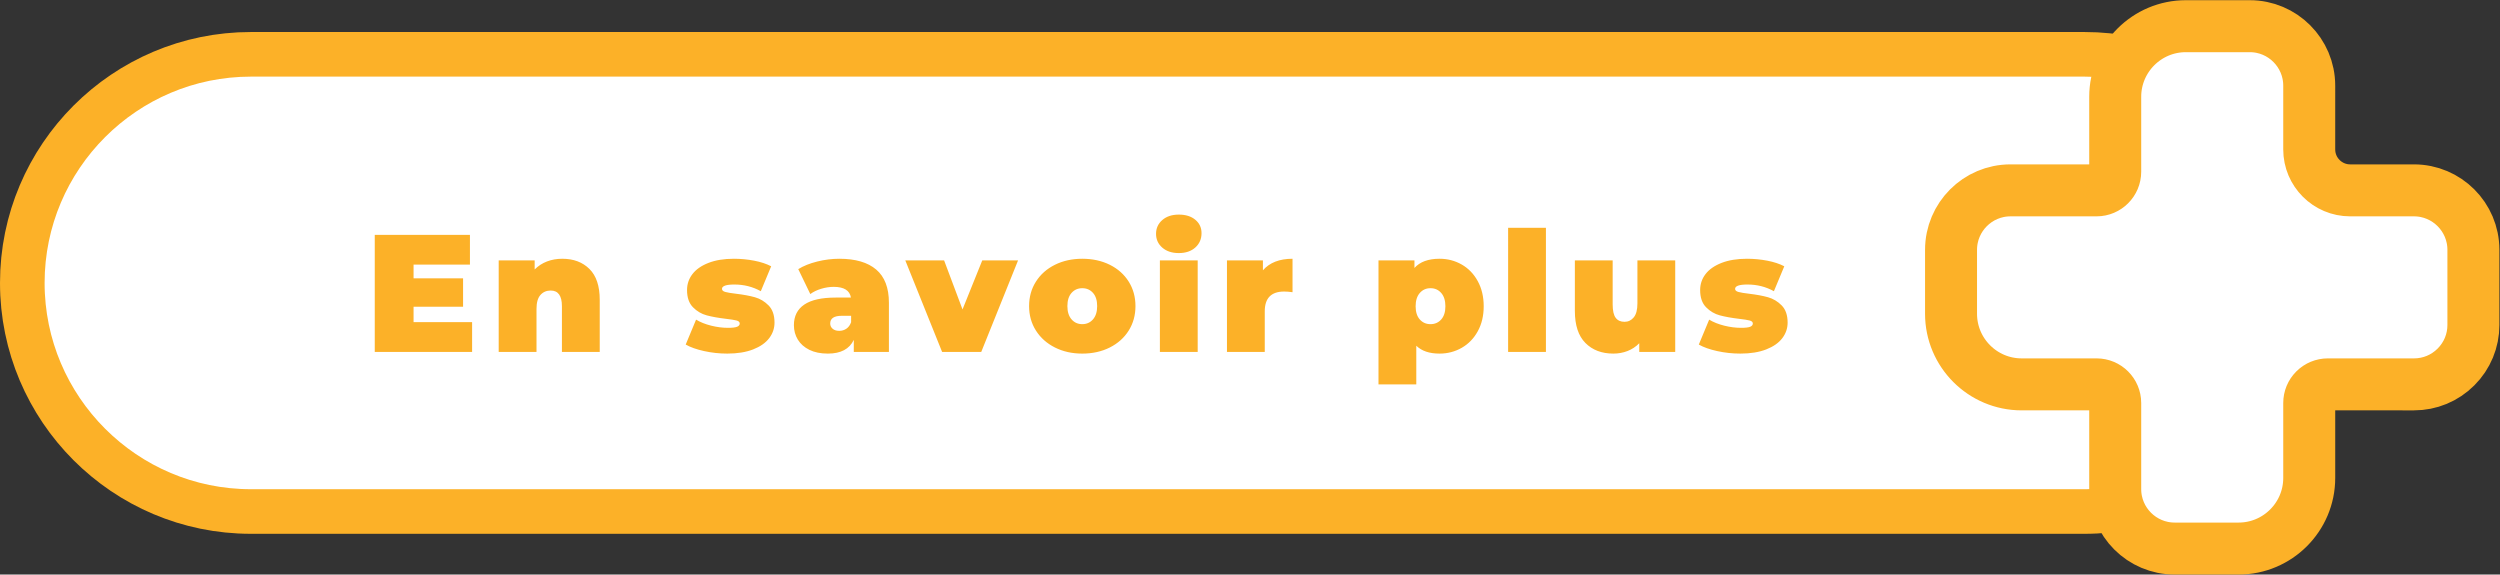
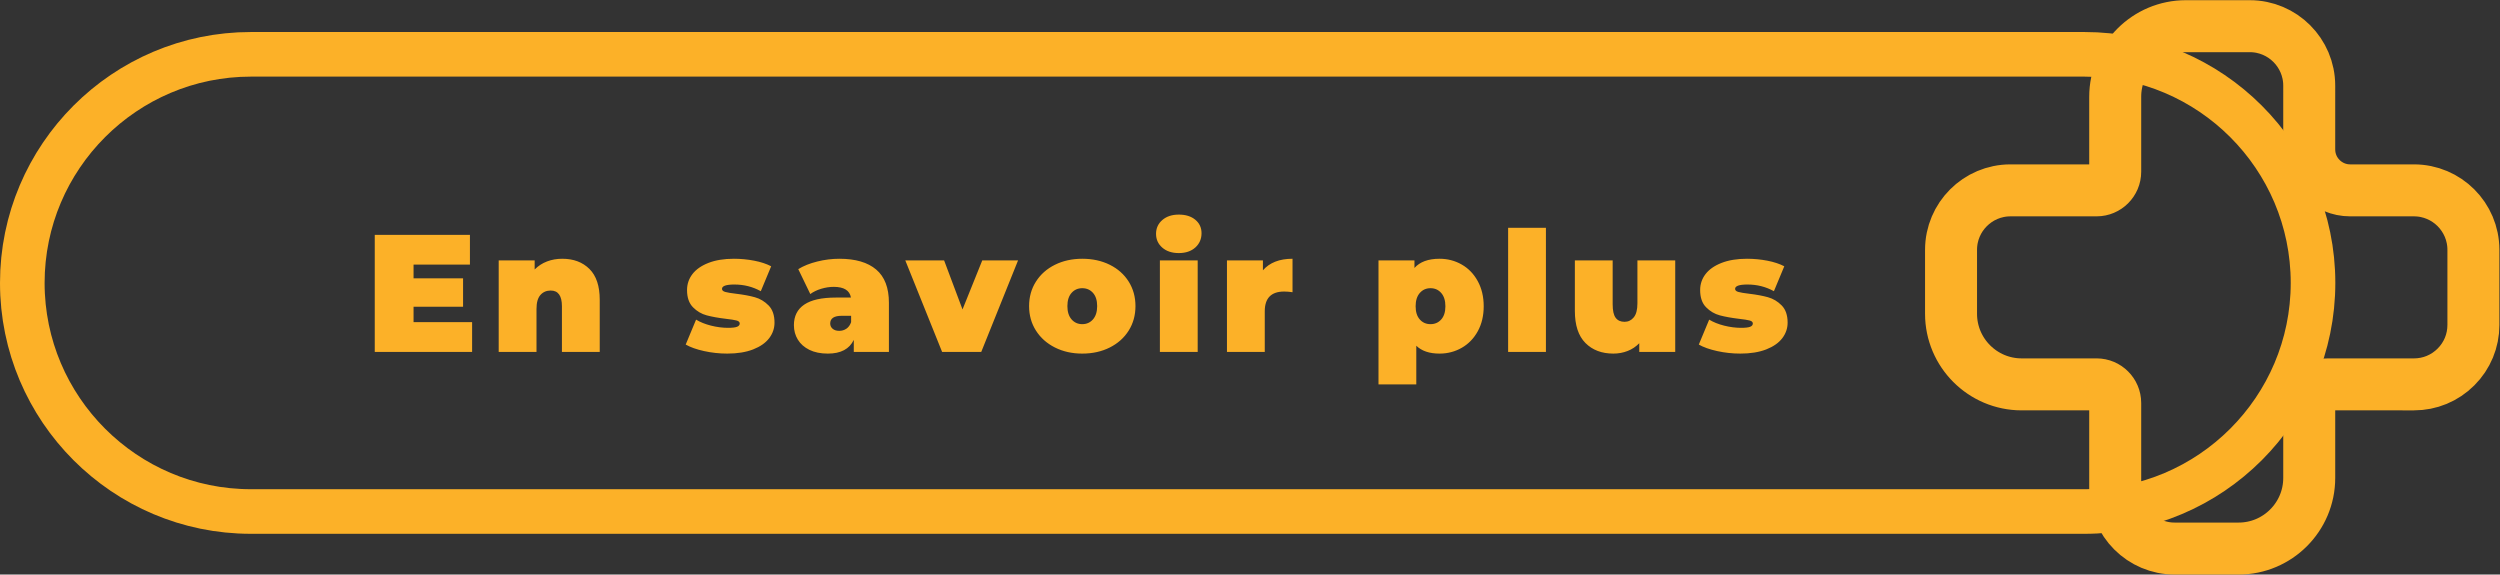
<svg xmlns="http://www.w3.org/2000/svg" viewBox="0 0 298.853 68.68" height="68.68" width="298.853" xml:space="preserve" id="svg2" version="1.1">
  <rect x="0" y="0" width="298.853" height="68.68" fill="#333333" stroke="none" />
  <defs id="defs6" />
  <g transform="matrix(1.333,0,0,-1.333,0,68.68)" id="g10">
    <g transform="scale(0.1)" id="g12">
-       <path id="path14" style="fill:#ffffff;fill-opacity:1;fill-rule:nonzero;stroke:none" d="m 225,466.516 c -113.035,0 -205,-91.965 -205,-205 C 20,148.477 111.965,56.516 225,56.516 h 1644.28 c 113.03,0 205,91.961 205,205 0,113.035 -91.97,205 -205,205 H 225" />
      <path id="path16" style="fill:none;stroke:#FCB128;stroke-width:40;stroke-linecap:butt;stroke-linejoin:miter;stroke-miterlimit:10;stroke-dasharray:none;stroke-opacity:1" d="m 225,466.516 c -113.035,0 -205,-91.965 -205,-205 C 20,148.477 111.965,56.516 225,56.516 h 1644.28 c 113.03,0 205,91.961 205,205 0,113.035 -91.97,205 -205,205 z" />
-       <path id="path18" style="fill:#ffffff;fill-opacity:1;fill-rule:nonzero;stroke:none" d="m 2070.88,438.441 c 0,29.395 -23.92,53.309 -53.31,53.309 h -57.37 c -34.91,0 -63.31,-28.398 -63.31,-63.309 v -67.23 c 0,-9.203 -7.49,-16.691 -16.69,-16.691 h -77.23 c -29.4,0 -53.31,-23.915 -53.31,-53.309 V 233.84 c 0,-34.91 28.4,-63.309 63.31,-63.309 h 67.23 c 9.2,0 16.69,-7.488 16.69,-16.691 V 76.598 c 0,-29.391 23.91,-53.305 53.31,-53.305 h 57.37 c 34.91,0 63.31,28.398 63.31,63.305 V 153.84 c 0,4.457 1.73,8.648 4.89,11.801 3.15,3.152 7.34,4.89 11.8,4.886 l 77.23,-0.004 c 14.24,0 27.62,5.547 37.69,15.614 10.07,10.066 15.62,23.453 15.62,37.691 v 67.383 c 0,29.394 -23.92,53.309 -53.31,53.309 h -57.23 c -20.23,0 -36.69,16.457 -36.69,36.691 v 57.23" />
      <path id="path20" style="fill:none;stroke:#FCB128;stroke-width:46.612;stroke-linecap:butt;stroke-linejoin:miter;stroke-miterlimit:10;stroke-dasharray:none;stroke-opacity:1" d="m 2070.88,438.441 c 0,29.395 -23.92,53.309 -53.31,53.309 h -57.37 c -34.91,0 -63.31,-28.398 -63.31,-63.309 v -67.23 c 0,-9.203 -7.49,-16.691 -16.69,-16.691 h -77.23 c -29.4,0 -53.31,-23.915 -53.31,-53.309 V 233.84 c 0,-34.91 28.4,-63.309 63.31,-63.309 h 67.23 c 9.2,0 16.69,-7.488 16.69,-16.691 V 76.598 c 0,-29.391 23.91,-53.305 53.31,-53.305 h 57.37 c 34.91,0 63.31,28.398 63.31,63.305 V 153.84 c 0,4.457 1.73,8.648 4.89,11.801 3.15,3.152 7.34,4.89 11.8,4.886 l 77.23,-0.004 c 14.24,0 27.62,5.547 37.69,15.614 10.07,10.066 15.62,23.453 15.62,37.691 v 67.383 c 0,29.394 -23.92,53.309 -53.31,53.309 h -57.23 c -20.23,0 -36.69,16.457 -36.69,36.691 z" />
      <path id="path22" style="fill:#FCB128;fill-opacity:1;fill-rule:nonzero;stroke:none" d="m 370.875,226.328 v 13.801 h 44.398 v 25.5 h -44.398 v 12.301 h 50.551 v 26.699 h -85.352 v -105 h 87.301 v 26.699 z m 133.348,56.852 c -4.899,0 -9.45,-0.801 -13.649,-2.399 -4.203,-1.601 -7.902,-4.004 -11.101,-7.203 v 8.102 h -32.25 v -82.051 h 33.898 v 38.551 c 0,5.699 1.176,9.875 3.527,12.523 2.348,2.652 5.422,3.977 9.223,3.977 6.699,0 10.051,-4.7 10.051,-14.102 v -40.949 h 33.902 v 46.801 c 0,12.3 -3.078,21.5 -9.226,27.601 -6.149,6.098 -14.274,9.149 -24.375,9.149 z m 147.898,-85.051 c 9.098,0 16.848,1.254 23.25,3.75 6.399,2.5 11.199,5.851 14.399,10.051 3.199,4.199 4.8,8.851 4.8,13.949 0,6.699 -1.777,11.851 -5.324,15.449 -3.551,3.602 -7.648,6.051 -12.301,7.352 -4.648,1.3 -10.328,2.347 -17.023,3.148 -4.301,0.5 -7.453,1.027 -9.449,1.578 -2.004,0.547 -3,1.473 -3,2.774 0,2.597 3.695,3.898 11.097,3.898 8.602,0 16.5,-2 23.7,-6 l 9.3,22.352 c -4.199,2.199 -9.277,3.875 -15.222,5.023 -5.953,1.152 -12.028,1.727 -18.227,1.727 -8.902,0 -16.527,-1.25 -22.875,-3.75 -6.351,-2.5 -11.125,-5.852 -14.324,-10.051 -3.203,-4.199 -4.801,-8.949 -4.801,-14.25 0,-6.699 1.774,-11.848 5.324,-15.449 3.547,-3.602 7.672,-6.028 12.375,-7.274 4.7,-1.254 10.399,-2.277 17.102,-3.078 4.398,-0.5 7.574,-1 9.523,-1.5 1.95,-0.5 2.926,-1.398 2.926,-2.699 0,-1.301 -0.777,-2.274 -2.324,-2.926 -1.555,-0.648 -4.277,-0.973 -8.176,-0.973 -4.902,0 -9.953,0.649 -15.148,1.95 -5.203,1.3 -9.703,3.097 -13.5,5.398 l -9.301,-22.348 c 4.199,-2.402 9.695,-4.351 16.5,-5.851 6.797,-1.5 13.699,-2.25 20.699,-2.25 z M 752.77,283.18 c -6.602,0 -13.227,-0.825 -19.875,-2.477 -6.653,-1.648 -12.329,-3.926 -17.028,-6.824 l 10.801,-22.348 c 2.699,1.996 5.949,3.574 9.75,4.723 3.801,1.148 7.551,1.726 11.25,1.726 9.199,0 14.348,-3.203 15.449,-9.601 h -13.648 c -12.602,0 -22,-2.098 -28.199,-6.301 -6.204,-4.199 -9.301,-10.348 -9.301,-18.449 0,-4.801 1.176,-9.125 3.523,-12.973 2.352,-3.851 5.801,-6.902 10.352,-9.152 4.551,-2.25 10.074,-3.375 16.574,-3.375 11.602,0 19.352,4.101 23.25,12.301 v -10.801 h 31.5 v 44.101 c 0,13.399 -3.801,23.325 -11.398,29.774 -7.602,6.449 -18.602,9.676 -33,9.676 z m -0.153,-64.649 c -2.5,0 -4.476,0.621 -5.922,1.875 -1.453,1.246 -2.175,2.824 -2.175,4.723 0,4.601 3.449,6.902 10.347,6.902 h 8.403 v -5.703 c -0.903,-2.598 -2.301,-4.551 -4.2,-5.848 -1.902,-1.3 -4.05,-1.949 -6.453,-1.949 z m 128.25,63.149 -17.699,-43.95 -16.5,43.95 h -34.801 l 33,-82.051 h 35.102 l 33,82.051 z m 89.699,-83.551 c 9.204,0 17.426,1.824 24.676,5.476 7.248,3.649 12.898,8.7 16.948,15.149 4.05,6.449 6.08,13.773 6.08,21.976 0,8.2 -2.03,15.524 -6.08,21.973 -4.05,6.453 -9.7,11.477 -16.948,15.078 -7.25,3.598 -15.472,5.399 -24.676,5.399 -9.097,0 -17.273,-1.801 -24.523,-5.399 -7.25,-3.601 -12.926,-8.625 -17.023,-15.078 -4.102,-6.449 -6.153,-13.773 -6.153,-21.973 0,-8.203 2.051,-15.527 6.153,-21.976 4.097,-6.449 9.773,-11.5 17.023,-15.149 7.25,-3.652 15.426,-5.476 24.523,-5.476 z m 0,26.402 c -3.898,0 -7.097,1.422 -9.597,4.274 -2.5,2.851 -3.75,6.824 -3.75,11.925 0,5.098 1.25,9.047 3.75,11.848 2.5,2.801 5.699,4.203 9.597,4.203 3.903,0 7.102,-1.402 9.602,-4.203 2.5,-2.801 3.75,-6.75 3.75,-11.848 0,-5.101 -1.25,-9.074 -3.75,-11.925 -2.5,-2.852 -5.699,-4.274 -9.602,-4.274 z m 69.604,-24.902 h 33.9 v 82.051 h -33.9 z m 16.95,88.652 c 6.2,0 11.15,1.672 14.85,5.024 3.7,3.347 5.55,7.625 5.55,12.824 0,4.898 -1.85,8.898 -5.55,12 -3.7,3.101 -8.65,4.652 -14.85,4.652 -6.1,0 -11.03,-1.629 -14.78,-4.875 -3.75,-3.254 -5.62,-7.379 -5.62,-12.375 0,-5.004 1.87,-9.129 5.62,-12.375 3.75,-3.254 8.68,-4.875 14.78,-4.875 z m 75.45,-15.453 v 8.852 h -32.25 v -82.051 h 33.9 v 36.449 c 0,11.801 5.79,17.703 17.4,17.703 2.29,0 4.8,-0.203 7.5,-0.601 v 30 c -11.7,0 -20.55,-3.45 -26.55,-10.352 z m 158.39,10.352 c -10.1,0 -17.6,-2.75 -22.5,-8.25 v 6.75 h -32.25 V 170.531 h 33.9 v 34.649 c 4.8,-4.7 11.75,-7.051 20.85,-7.051 7.2,0 13.83,1.726 19.88,5.176 6.05,3.449 10.85,8.398 14.4,14.851 3.55,6.449 5.32,13.922 5.32,22.422 0,8.5 -1.77,16 -5.32,22.5 -3.55,6.5 -8.35,11.477 -14.4,14.926 -6.05,3.449 -12.68,5.176 -19.88,5.176 z m -8.1,-58.649 c -3.9,0 -7.1,1.399 -9.6,4.199 -2.5,2.797 -3.75,6.75 -3.75,11.848 0,5.102 1.25,9.078 3.75,11.926 2.5,2.851 5.7,4.277 9.6,4.277 3.9,0 7.1,-1.426 9.6,-4.277 2.5,-2.848 3.75,-6.824 3.75,-11.926 0,-5.098 -1.25,-9.051 -3.75,-11.848 -2.5,-2.8 -5.7,-4.199 -9.6,-4.199 z m 69.6,-24.902 h 33.9 V 310.93 h -33.9 z m 115.95,82.051 v -38.551 c 0,-5.699 -1.1,-9.875 -3.3,-12.524 -2.2,-2.652 -4.95,-3.976 -8.25,-3.976 -3.5,0 -6.15,1.199 -7.95,3.601 -1.8,2.399 -2.7,6.399 -2.7,12 v 39.45 h -33.9 v -45.301 c 0,-12.801 3.15,-22.375 9.45,-28.723 6.3,-6.351 14.65,-9.527 25.05,-9.527 4.5,0 8.75,0.777 12.75,2.324 4,1.551 7.5,3.875 10.5,6.977 v -7.801 h 32.25 v 82.051 z m 92.25,-83.551 c 9.1,0 16.85,1.254 23.25,3.75 6.4,2.5 11.2,5.851 14.4,10.051 3.2,4.199 4.8,8.851 4.8,13.949 0,6.699 -1.78,11.851 -5.32,15.449 -3.56,3.602 -7.65,6.051 -12.3,7.352 -4.65,1.3 -10.33,2.347 -17.03,3.148 -4.3,0.5 -7.45,1.027 -9.45,1.578 -2,0.547 -3,1.473 -3,2.774 0,2.597 3.7,3.898 11.1,3.898 8.6,0 16.5,-2 23.7,-6 l 9.3,22.352 c -4.2,2.199 -9.28,3.875 -15.22,5.023 -5.96,1.152 -12.03,1.727 -18.23,1.727 -8.9,0 -16.53,-1.25 -22.87,-3.75 -6.36,-2.5 -11.13,-5.852 -14.33,-10.051 -3.2,-4.199 -4.8,-8.949 -4.8,-14.25 0,-6.699 1.77,-11.848 5.33,-15.449 3.54,-3.602 7.67,-6.028 12.37,-7.274 4.7,-1.254 10.4,-2.277 17.1,-3.078 4.4,-0.5 7.58,-1 9.53,-1.5 1.95,-0.5 2.92,-1.398 2.92,-2.699 0,-1.301 -0.78,-2.274 -2.32,-2.926 -1.56,-0.648 -4.28,-0.973 -8.18,-0.973 -4.9,0 -9.95,0.649 -15.15,1.95 -5.2,1.3 -9.7,3.097 -13.5,5.398 l -9.3,-22.348 c 4.2,-2.402 9.7,-4.351 16.5,-5.851 6.8,-1.5 13.7,-2.25 20.7,-2.25 v 0" />
    </g>
  </g>
</svg>